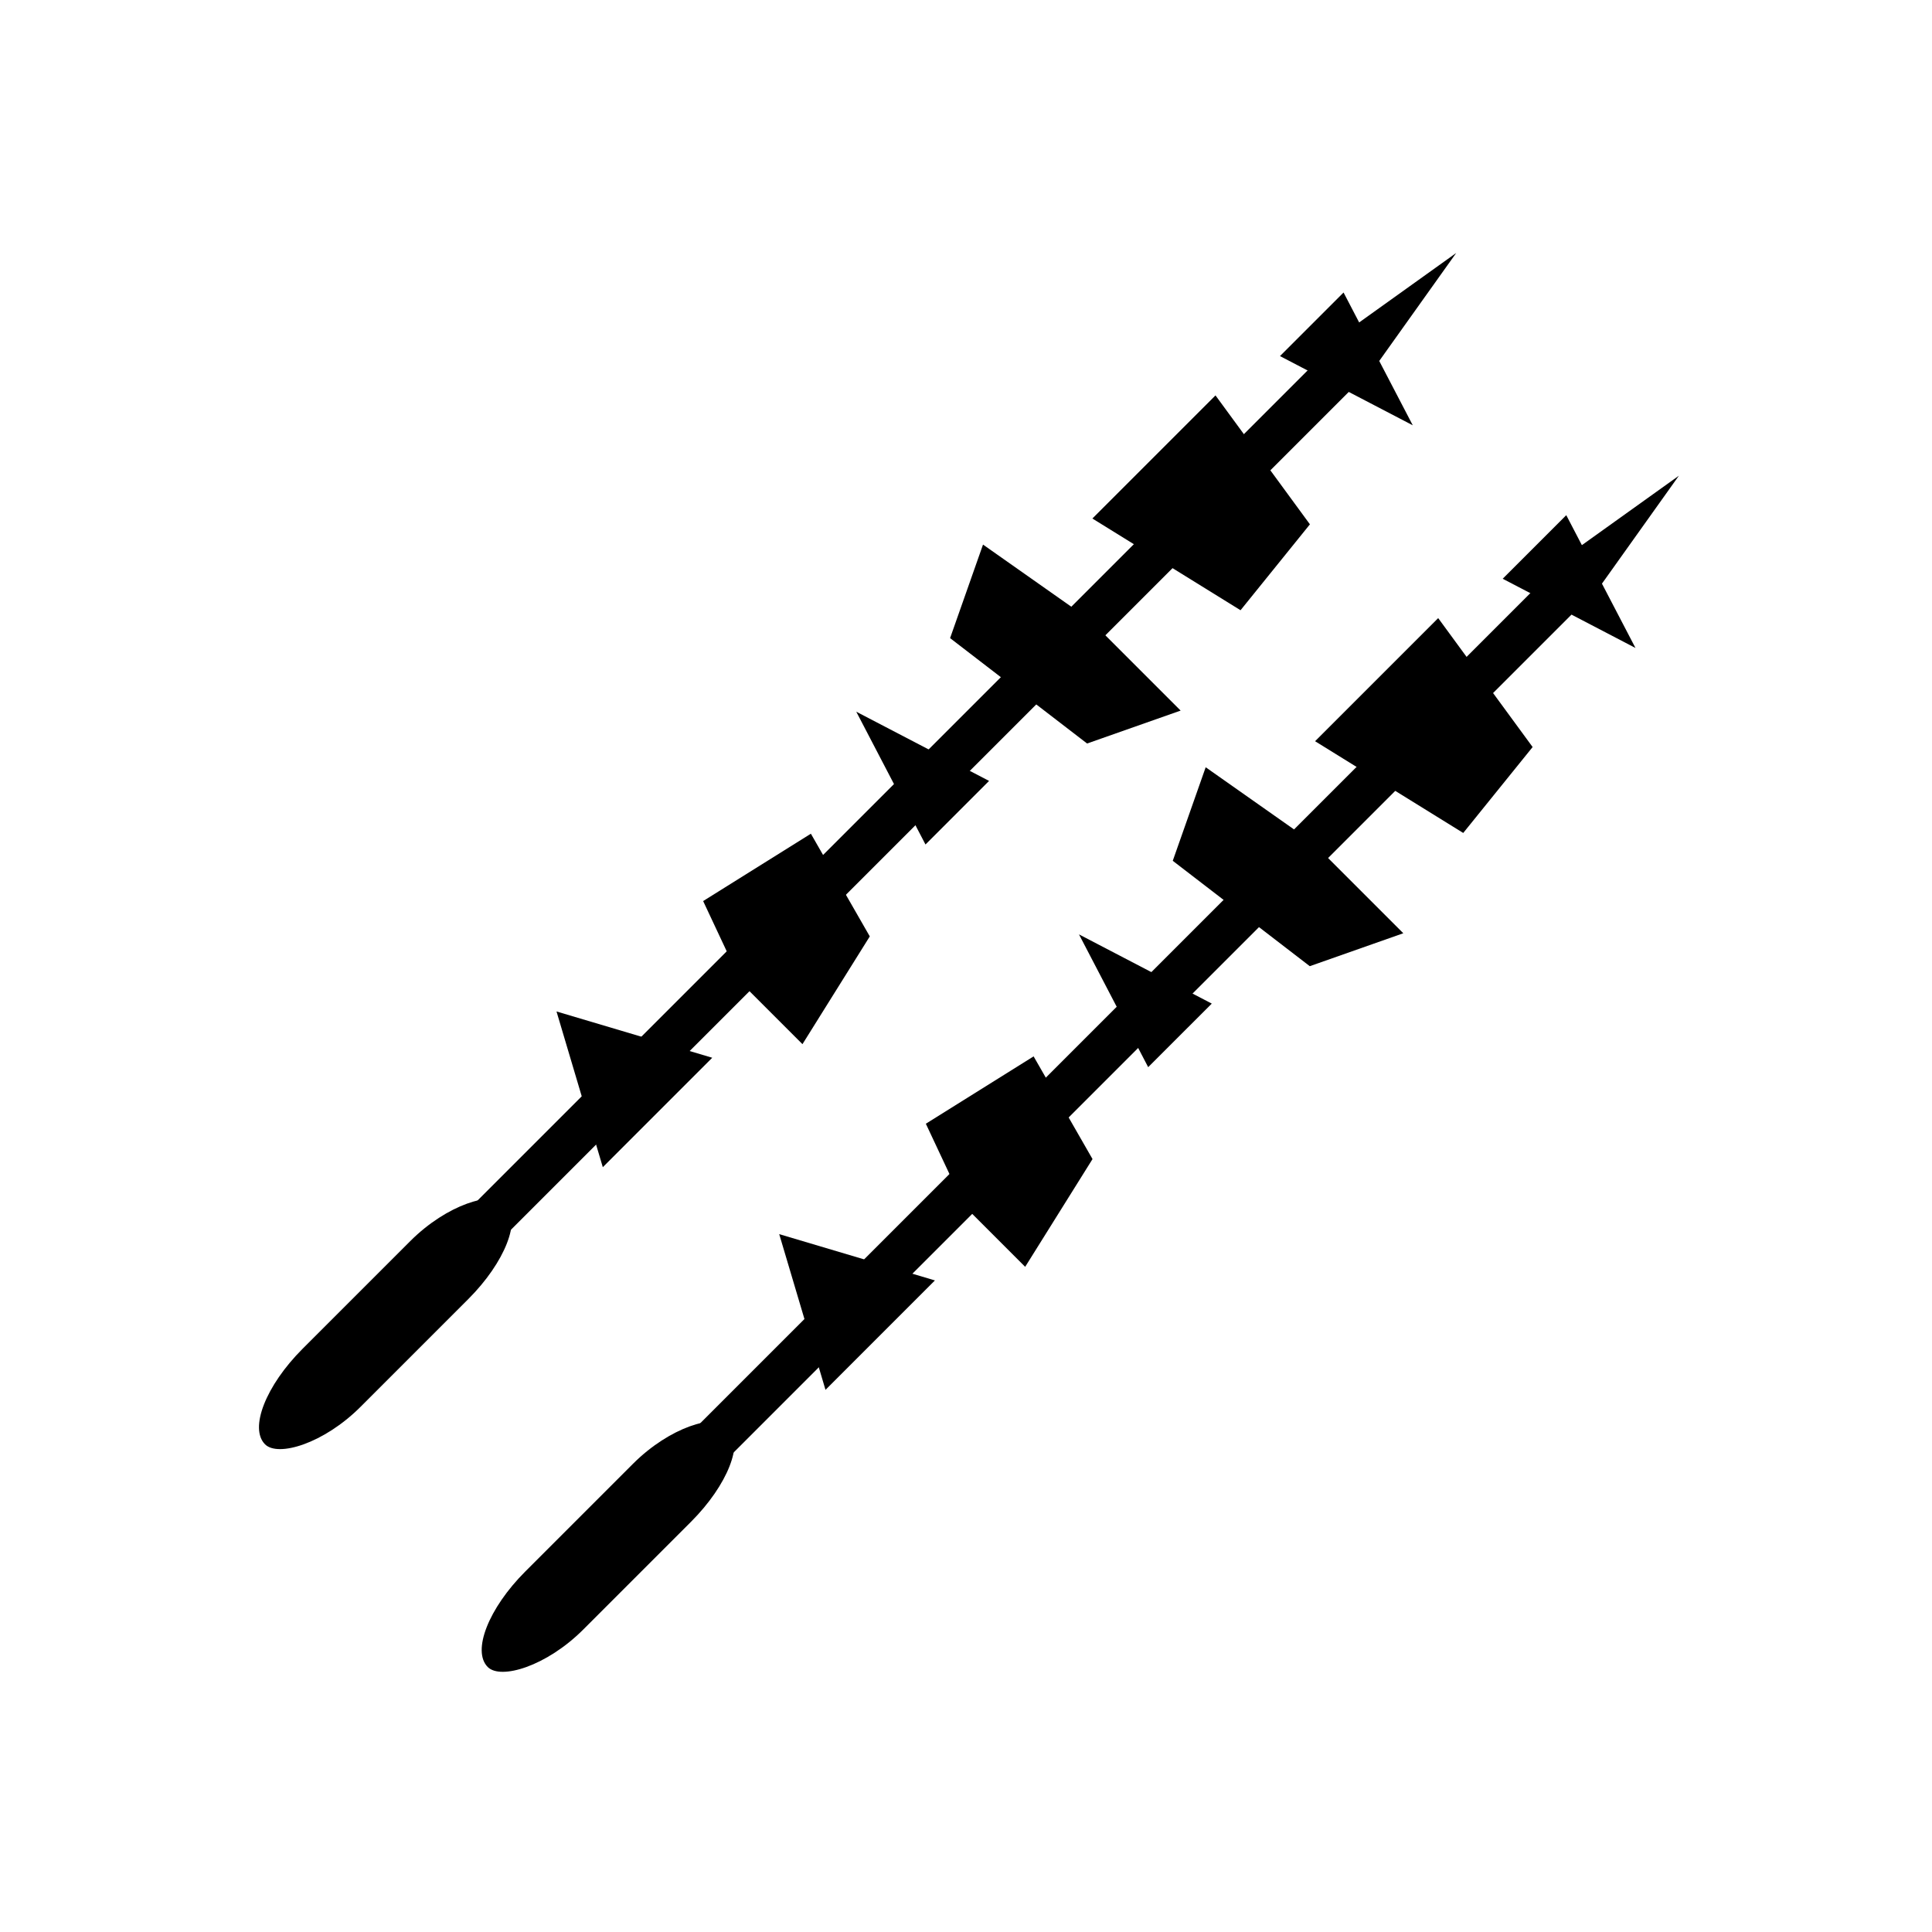
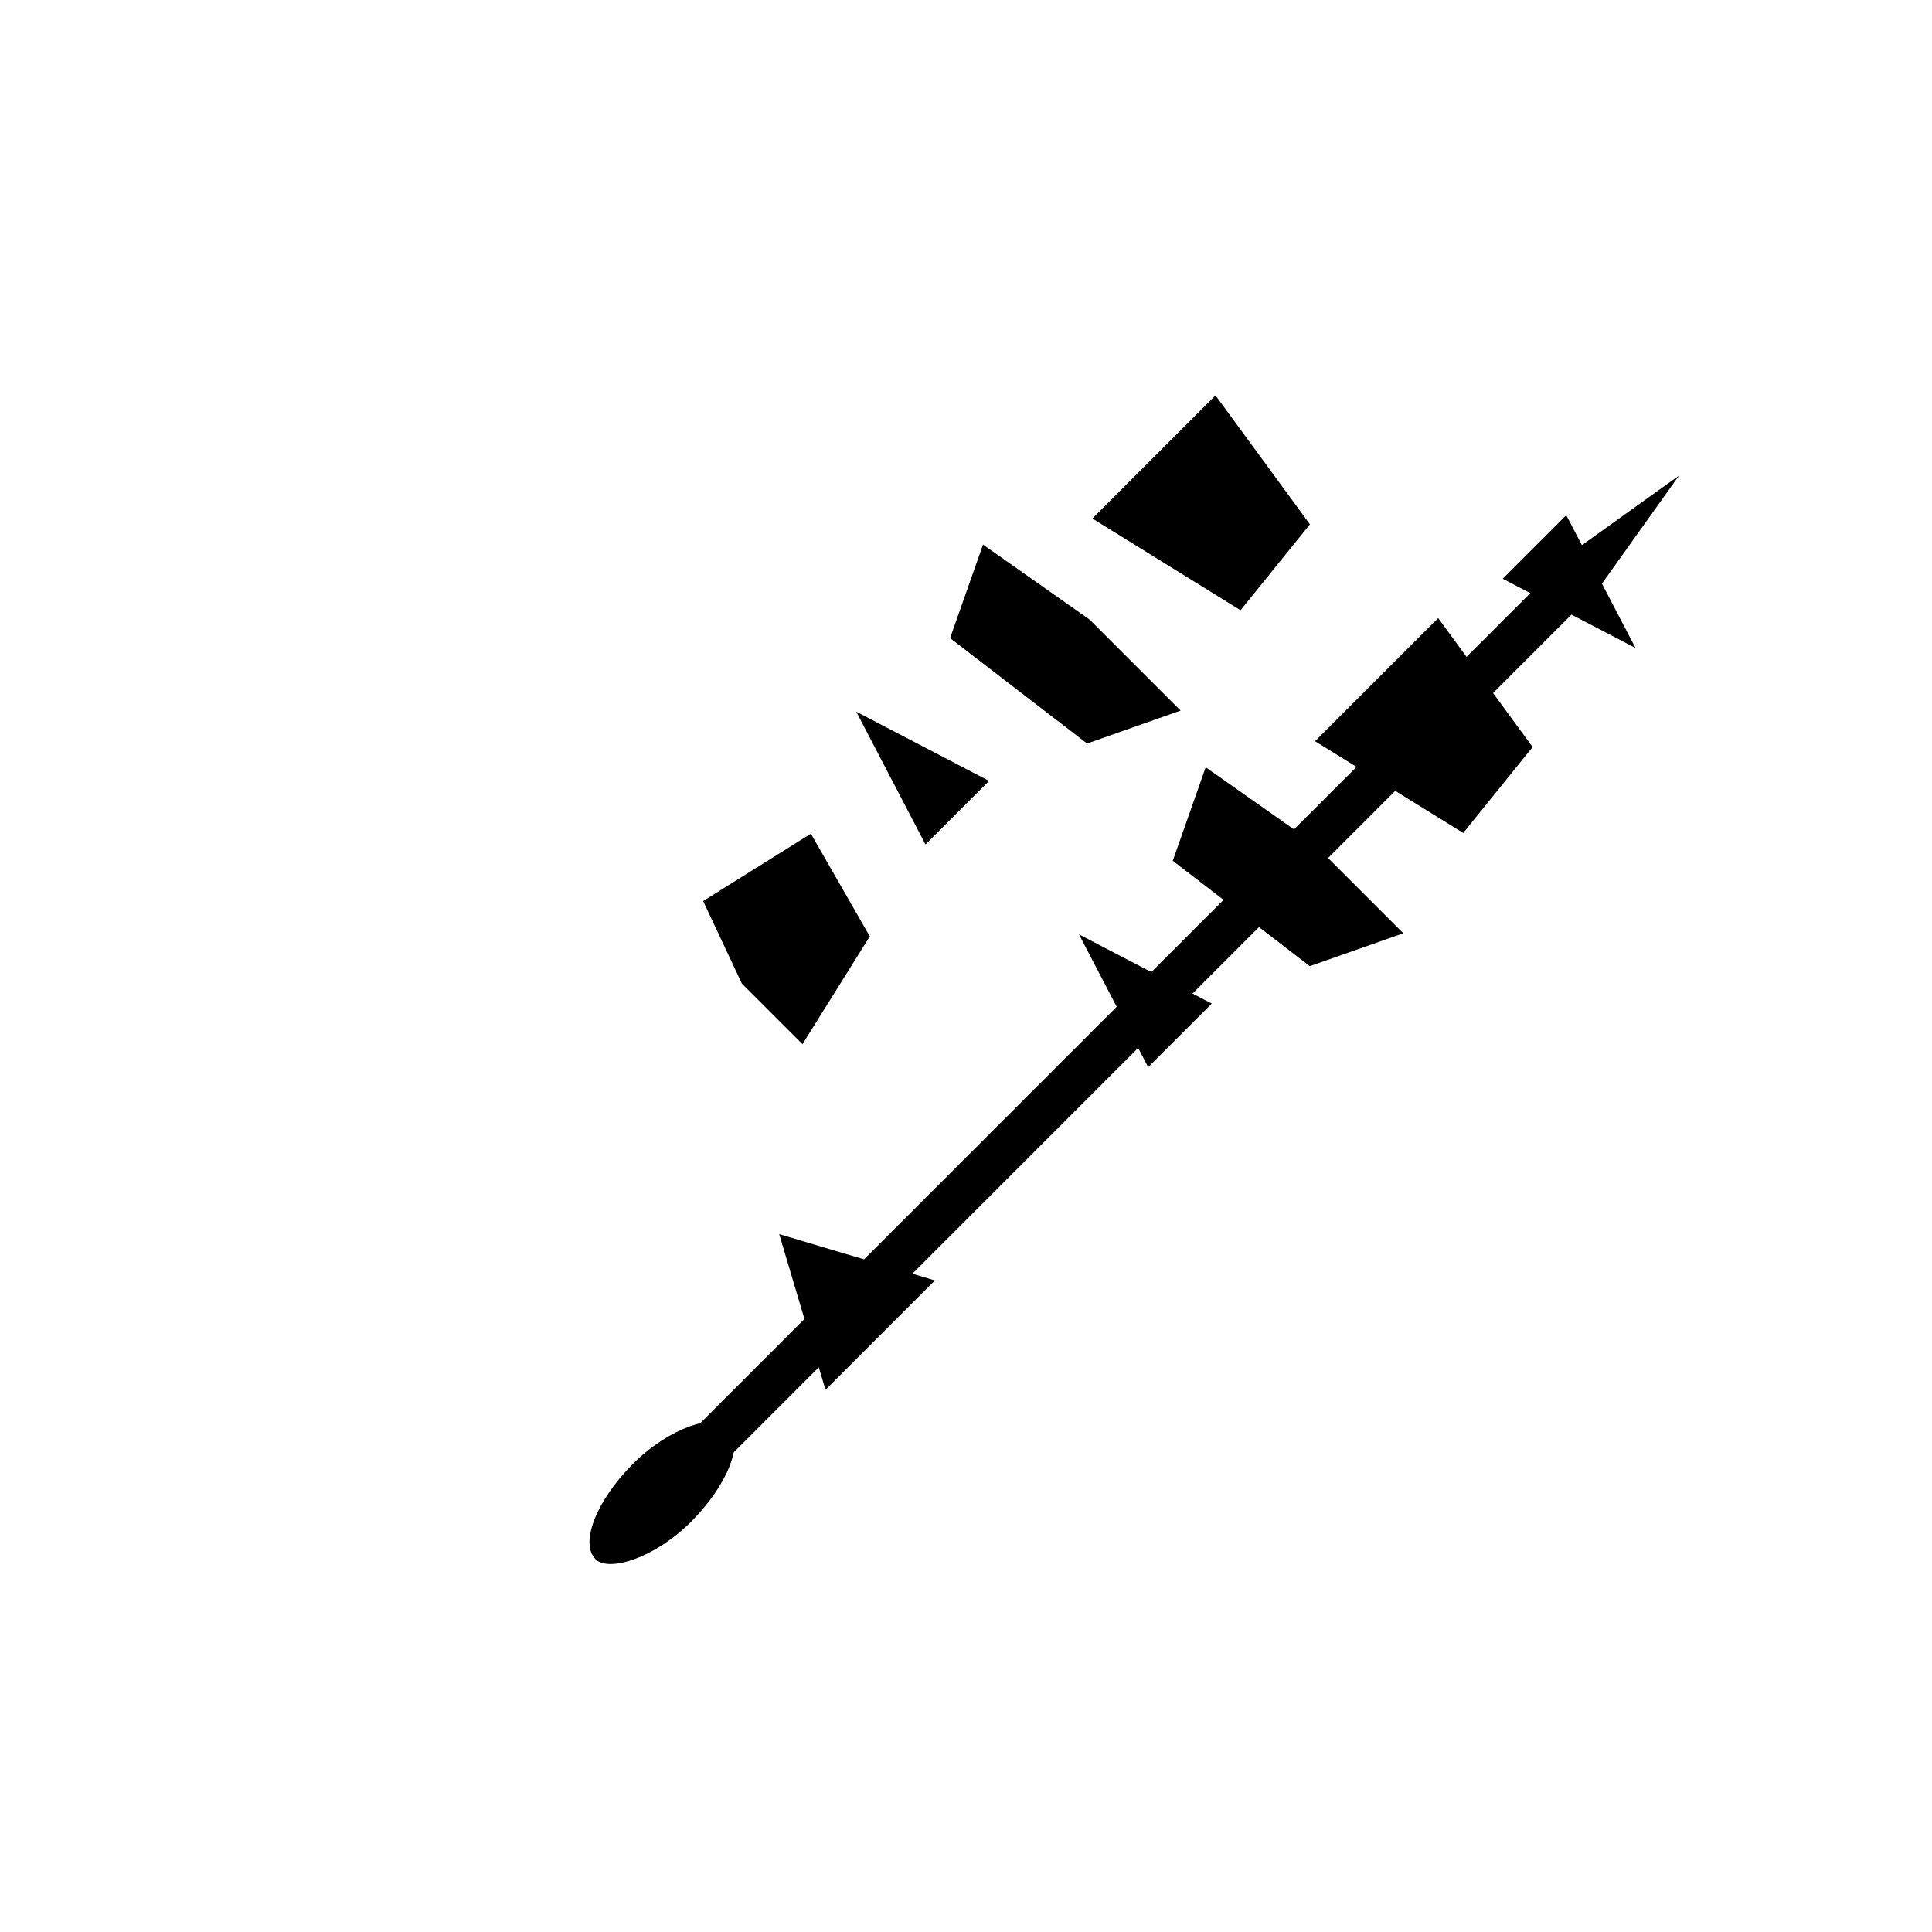
<svg xmlns="http://www.w3.org/2000/svg" fill="#000000" width="800px" height="800px" version="1.1" viewBox="144 144 512 512">
  <g fill-rule="evenodd">
-     <path d="m283.19 560.48 28.57-28.57c9.73-9.73 21.859-13.371 25.301-9.93 4.242 4.242-0.203 15.57-9.93 25.301l-28.57 28.57c-9.73 9.73-21.859 13.371-25.301 9.93-4.242-4.242 0.203-15.57 9.93-25.301z" />
+     <path d="m283.19 560.48 28.57-28.57c9.73-9.73 21.859-13.371 25.301-9.93 4.242 4.242-0.203 15.57-9.93 25.301c-9.73 9.73-21.859 13.371-25.301 9.93-4.242-4.242 0.203-15.57 9.93-25.301z" />
    <path d="m350.5 471.06 12.266 41.266 29-29z" />
-     <path d="m389.36 441.8 10.262 21.863 16.059 16.059 17.848-28.555-15.613-27.215z" />
    <path d="m463.52 347.33 28.281 19.902 24.09 24.09-24.785 8.727-36.312-27.93z" />
    <path d="m492.51 340.43 32.625-32.625 25.027 34.168-18.391 22.77z" />
    <path d="m429.94 391.62 18.34 35.191 16.852-16.848z" />
    <path d="m577.42 315.72-35.191-18.344 16.848-16.848z" />
    <path d="m559.9 290.84 29.023-20.773-20.723 29.074-240.91 240.91-8.301-8.297z" />
-     <path d="m224.17 501.46 28.57-28.57c9.73-9.73 21.859-13.371 25.301-9.93 4.242 4.242-0.203 15.57-9.93 25.301l-28.57 28.57c-9.73 9.73-21.859 13.371-25.301 9.93-4.242-4.242 0.203-15.57 9.93-25.301z" />
-     <path d="m291.48 412.05 12.27 41.266 29-29z" />
    <path d="m330.34 382.79 10.258 21.859 16.062 16.062 17.844-28.555-15.613-27.215z" />
    <path d="m404.51 288.32 28.281 19.902 24.09 24.09-24.789 8.727-36.309-27.93z" />
    <path d="m433.49 281.41 32.629-32.625 25.023 34.168-18.387 22.766z" />
    <path d="m370.92 332.61 18.344 35.191 16.848-16.852z" />
-     <path d="m518.4 256.71-35.191-18.344 16.848-16.848z" />
-     <path d="m500.88 231.82 29.027-20.777-20.727 29.078-240.91 240.91-8.301-8.301z" />
  </g>
</svg>